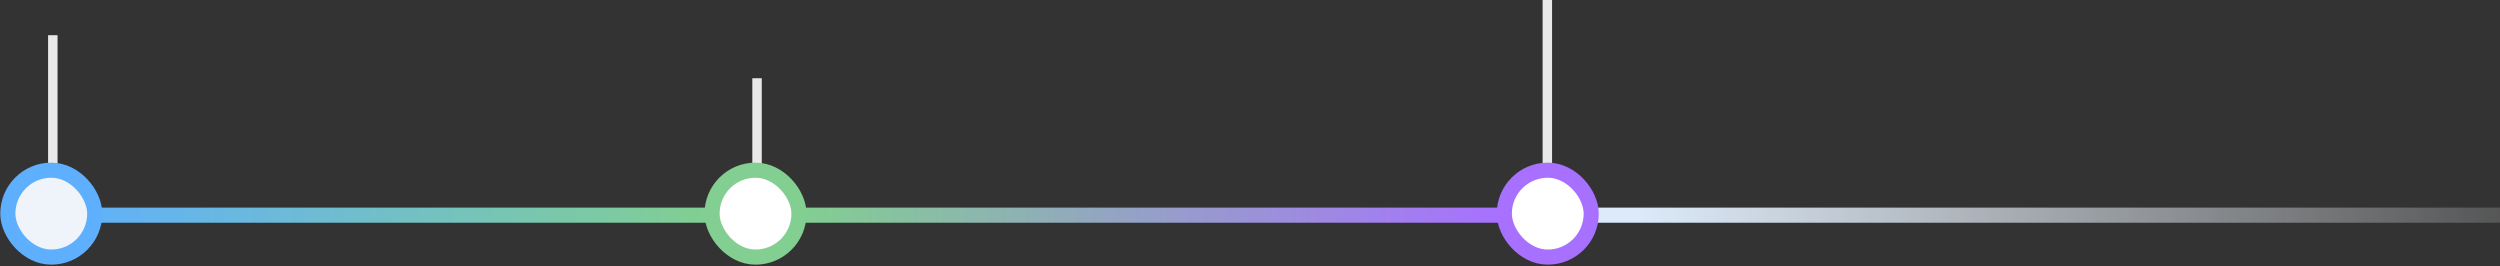
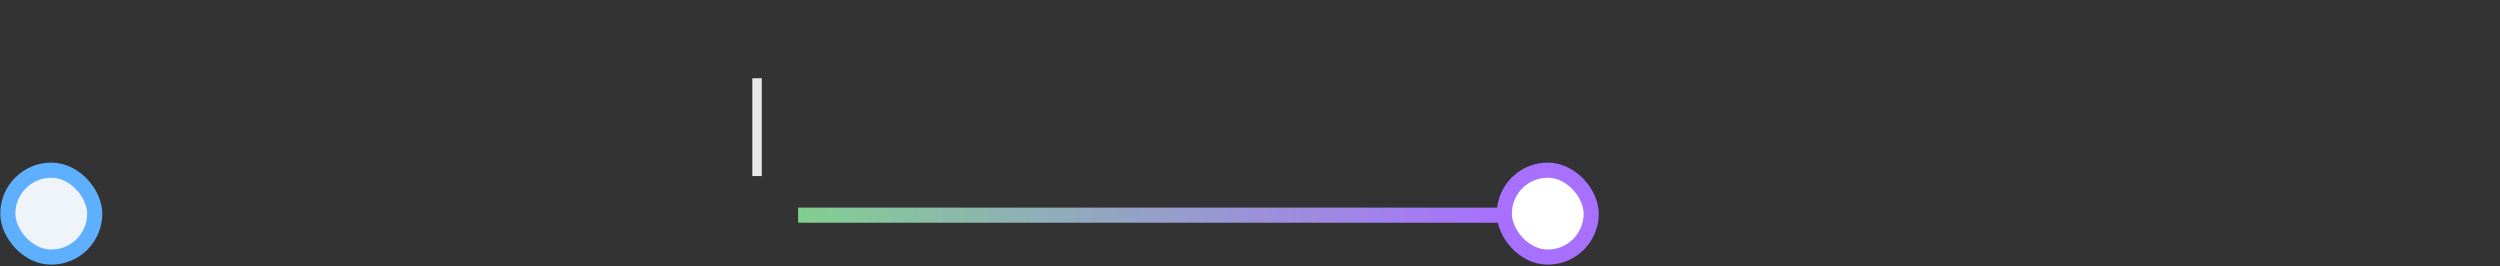
<svg xmlns="http://www.w3.org/2000/svg" width="1278" height="136" viewBox="0 0 1278 136" fill="none">
  <rect x="0" y="0" width="1278" height="136" fill="#333333" stroke="none" />
-   <path d="M25 110H364" stroke="url(#paint0_linear_121_413)" stroke-width="7.726" />
  <path d="M408 110L769 110" stroke="url(#paint1_linear_121_413)" stroke-width="7.726" />
  <path d="M387 90L387 40" stroke="#E9E9E9" stroke-width="4.829" />
-   <path d="M791 87L791 -3.35276e-07" stroke="#E9E9E9" stroke-width="4.829" />
-   <path d="M27 100L27 18" stroke="#E9E9E9" stroke-width="4.829" />
-   <path d="M804 110L1278 110" stroke="url(#paint2_linear_121_413)" stroke-width="7.726" />
  <rect x="4" y="87" width="44.427" height="44.427" rx="22.213" fill="#EEF4FA" stroke="#5FAFFF" stroke-width="7.726" />
-   <rect x="364" y="87" width="44.427" height="44.427" rx="22.213" fill="white" stroke="#82CF91" stroke-width="7.726" />
  <rect x="769" y="87" width="44.427" height="44.427" rx="22.213" fill="white" stroke="#A870FF" stroke-width="7.726" />
  <defs>
    <linearGradient id="paint0_linear_121_413" x1="25" y1="110.5" x2="364" y2="110.5" gradientUnits="userSpaceOnUse">
      <stop stop-color="#5FAFFF" />
      <stop offset="1" stop-color="#82CF91" />
    </linearGradient>
    <linearGradient id="paint1_linear_121_413" x1="408" y1="110.5" x2="769" y2="110.5" gradientUnits="userSpaceOnUse">
      <stop stop-color="#82CF91" />
      <stop offset="1" stop-color="#A870FF" />
    </linearGradient>
    <linearGradient id="paint2_linear_121_413" x1="837.621" y1="110.5" x2="1373.35" y2="110.5" gradientUnits="userSpaceOnUse">
      <stop stop-color="#DCEAF9" />
      <stop offset="1" stop-color="#F9FAFB" stop-opacity="0" />
    </linearGradient>
  </defs>
</svg>